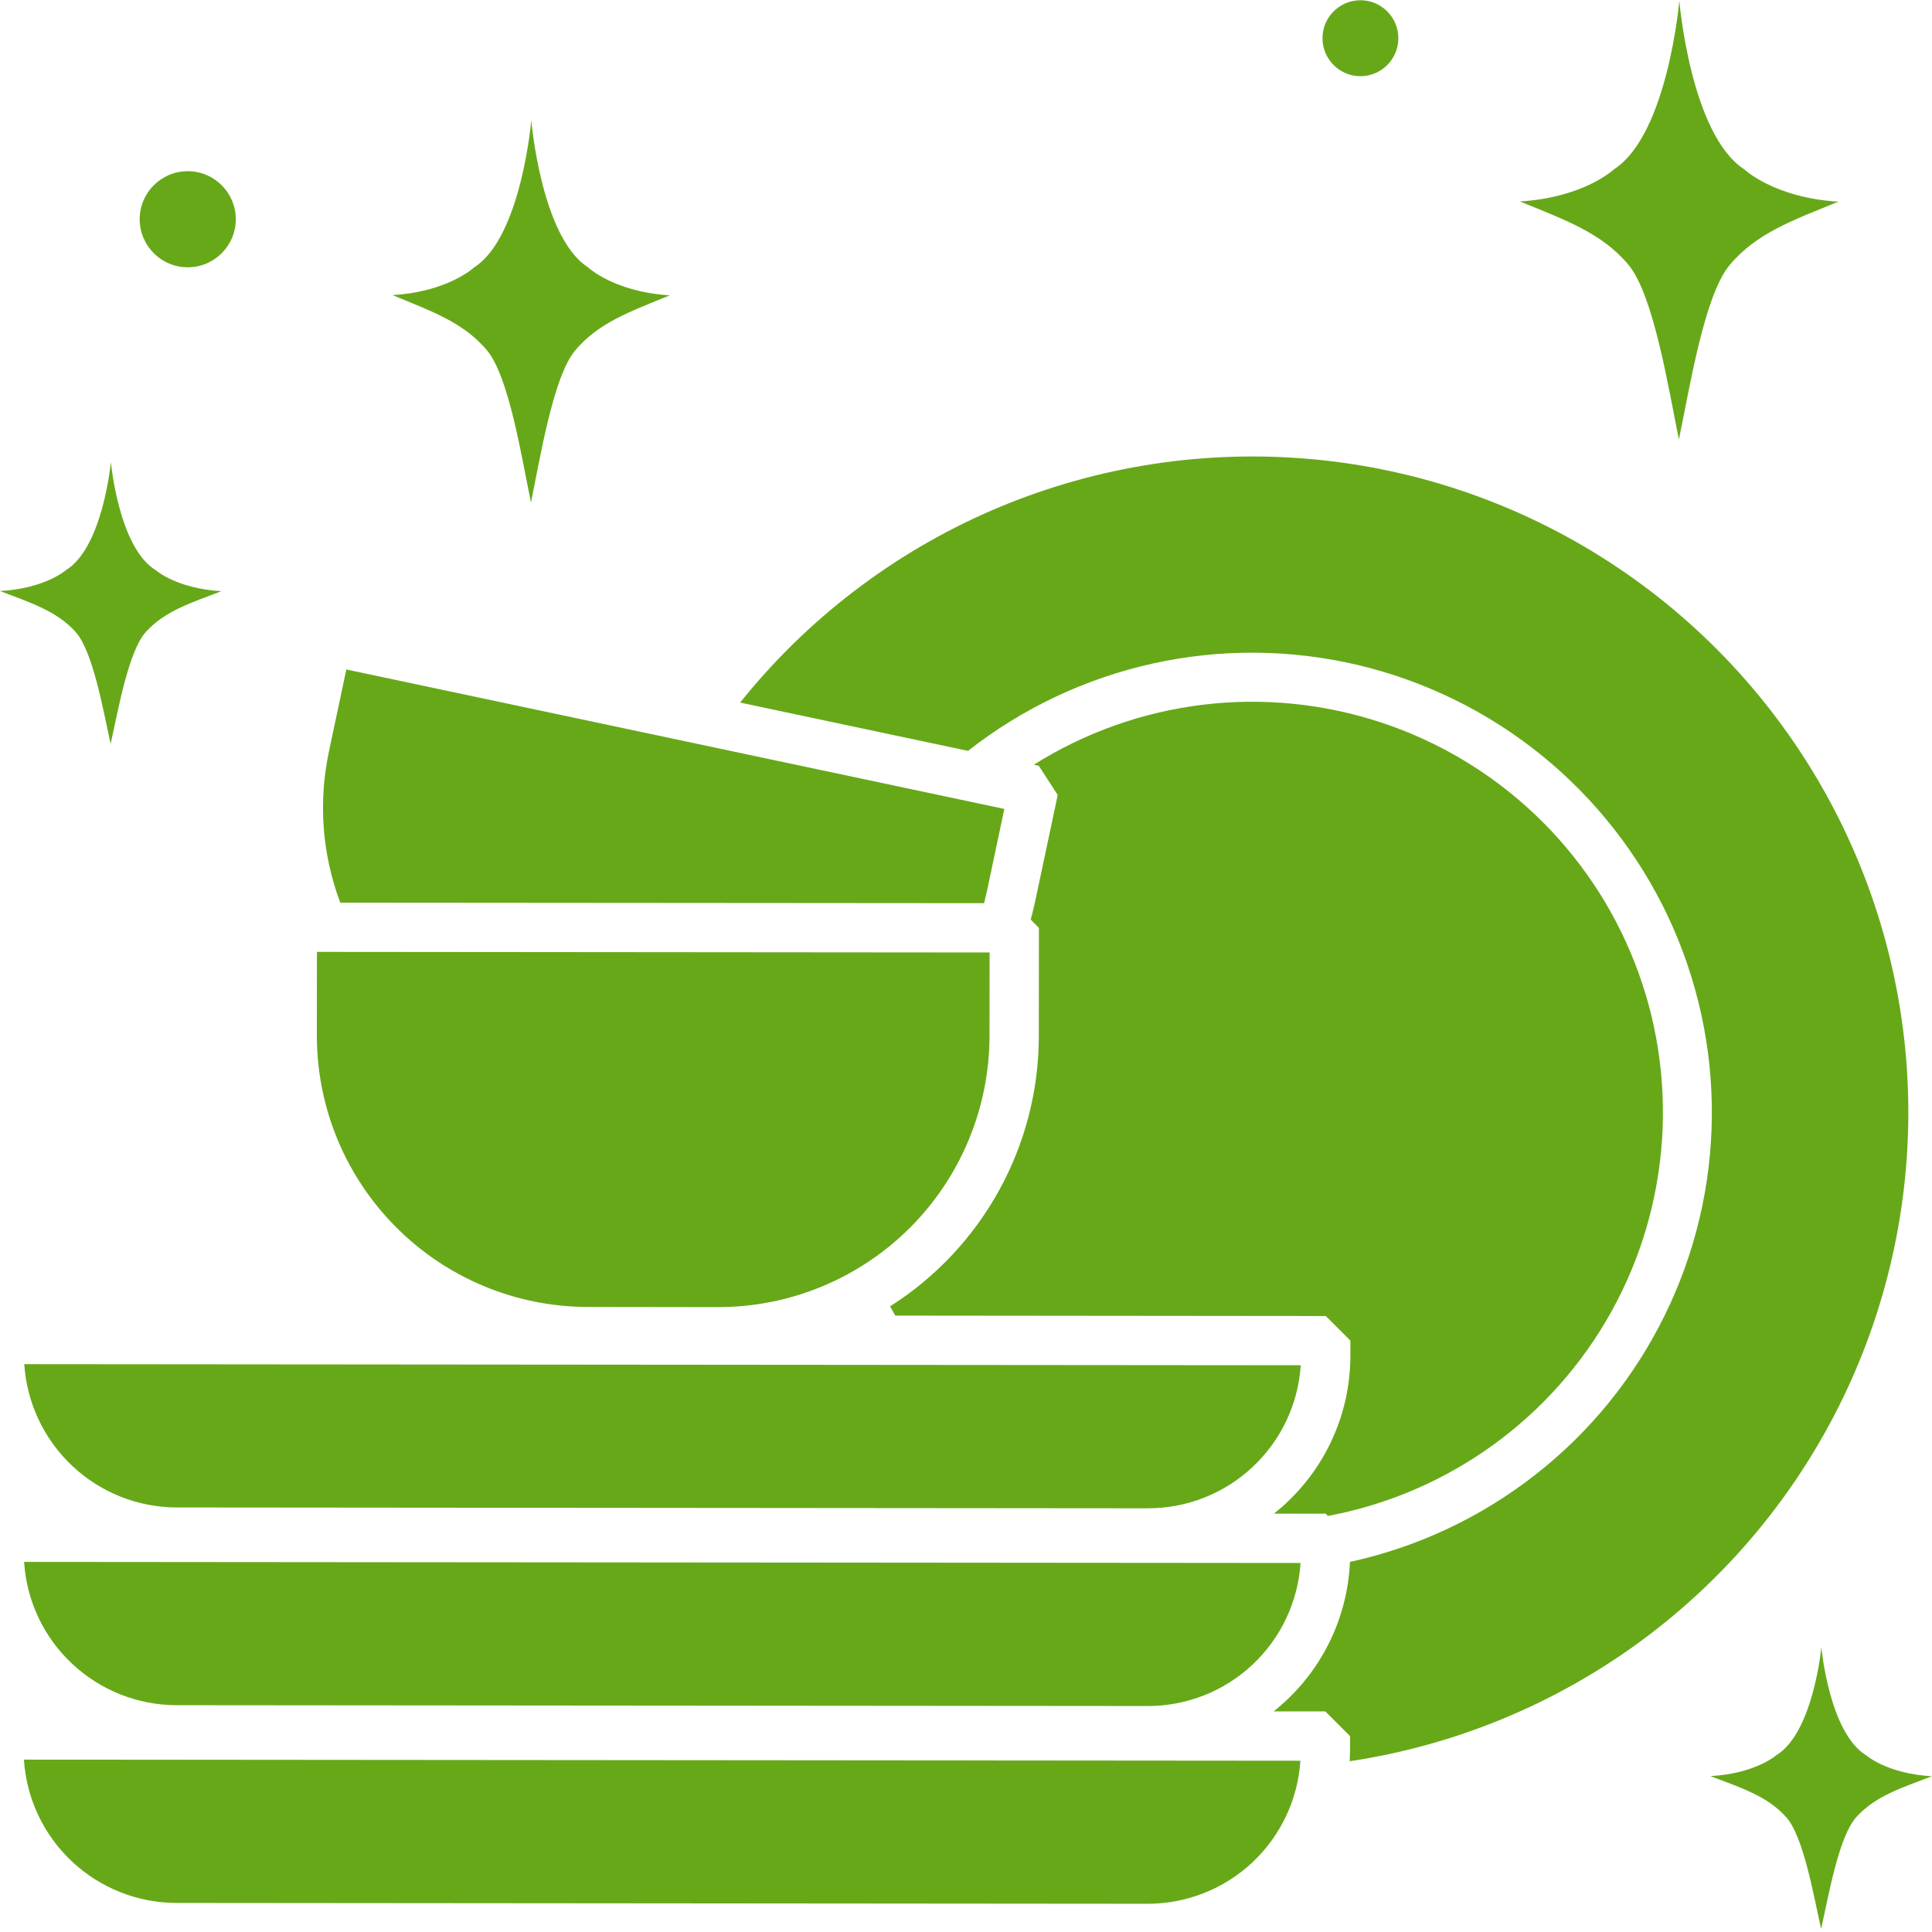
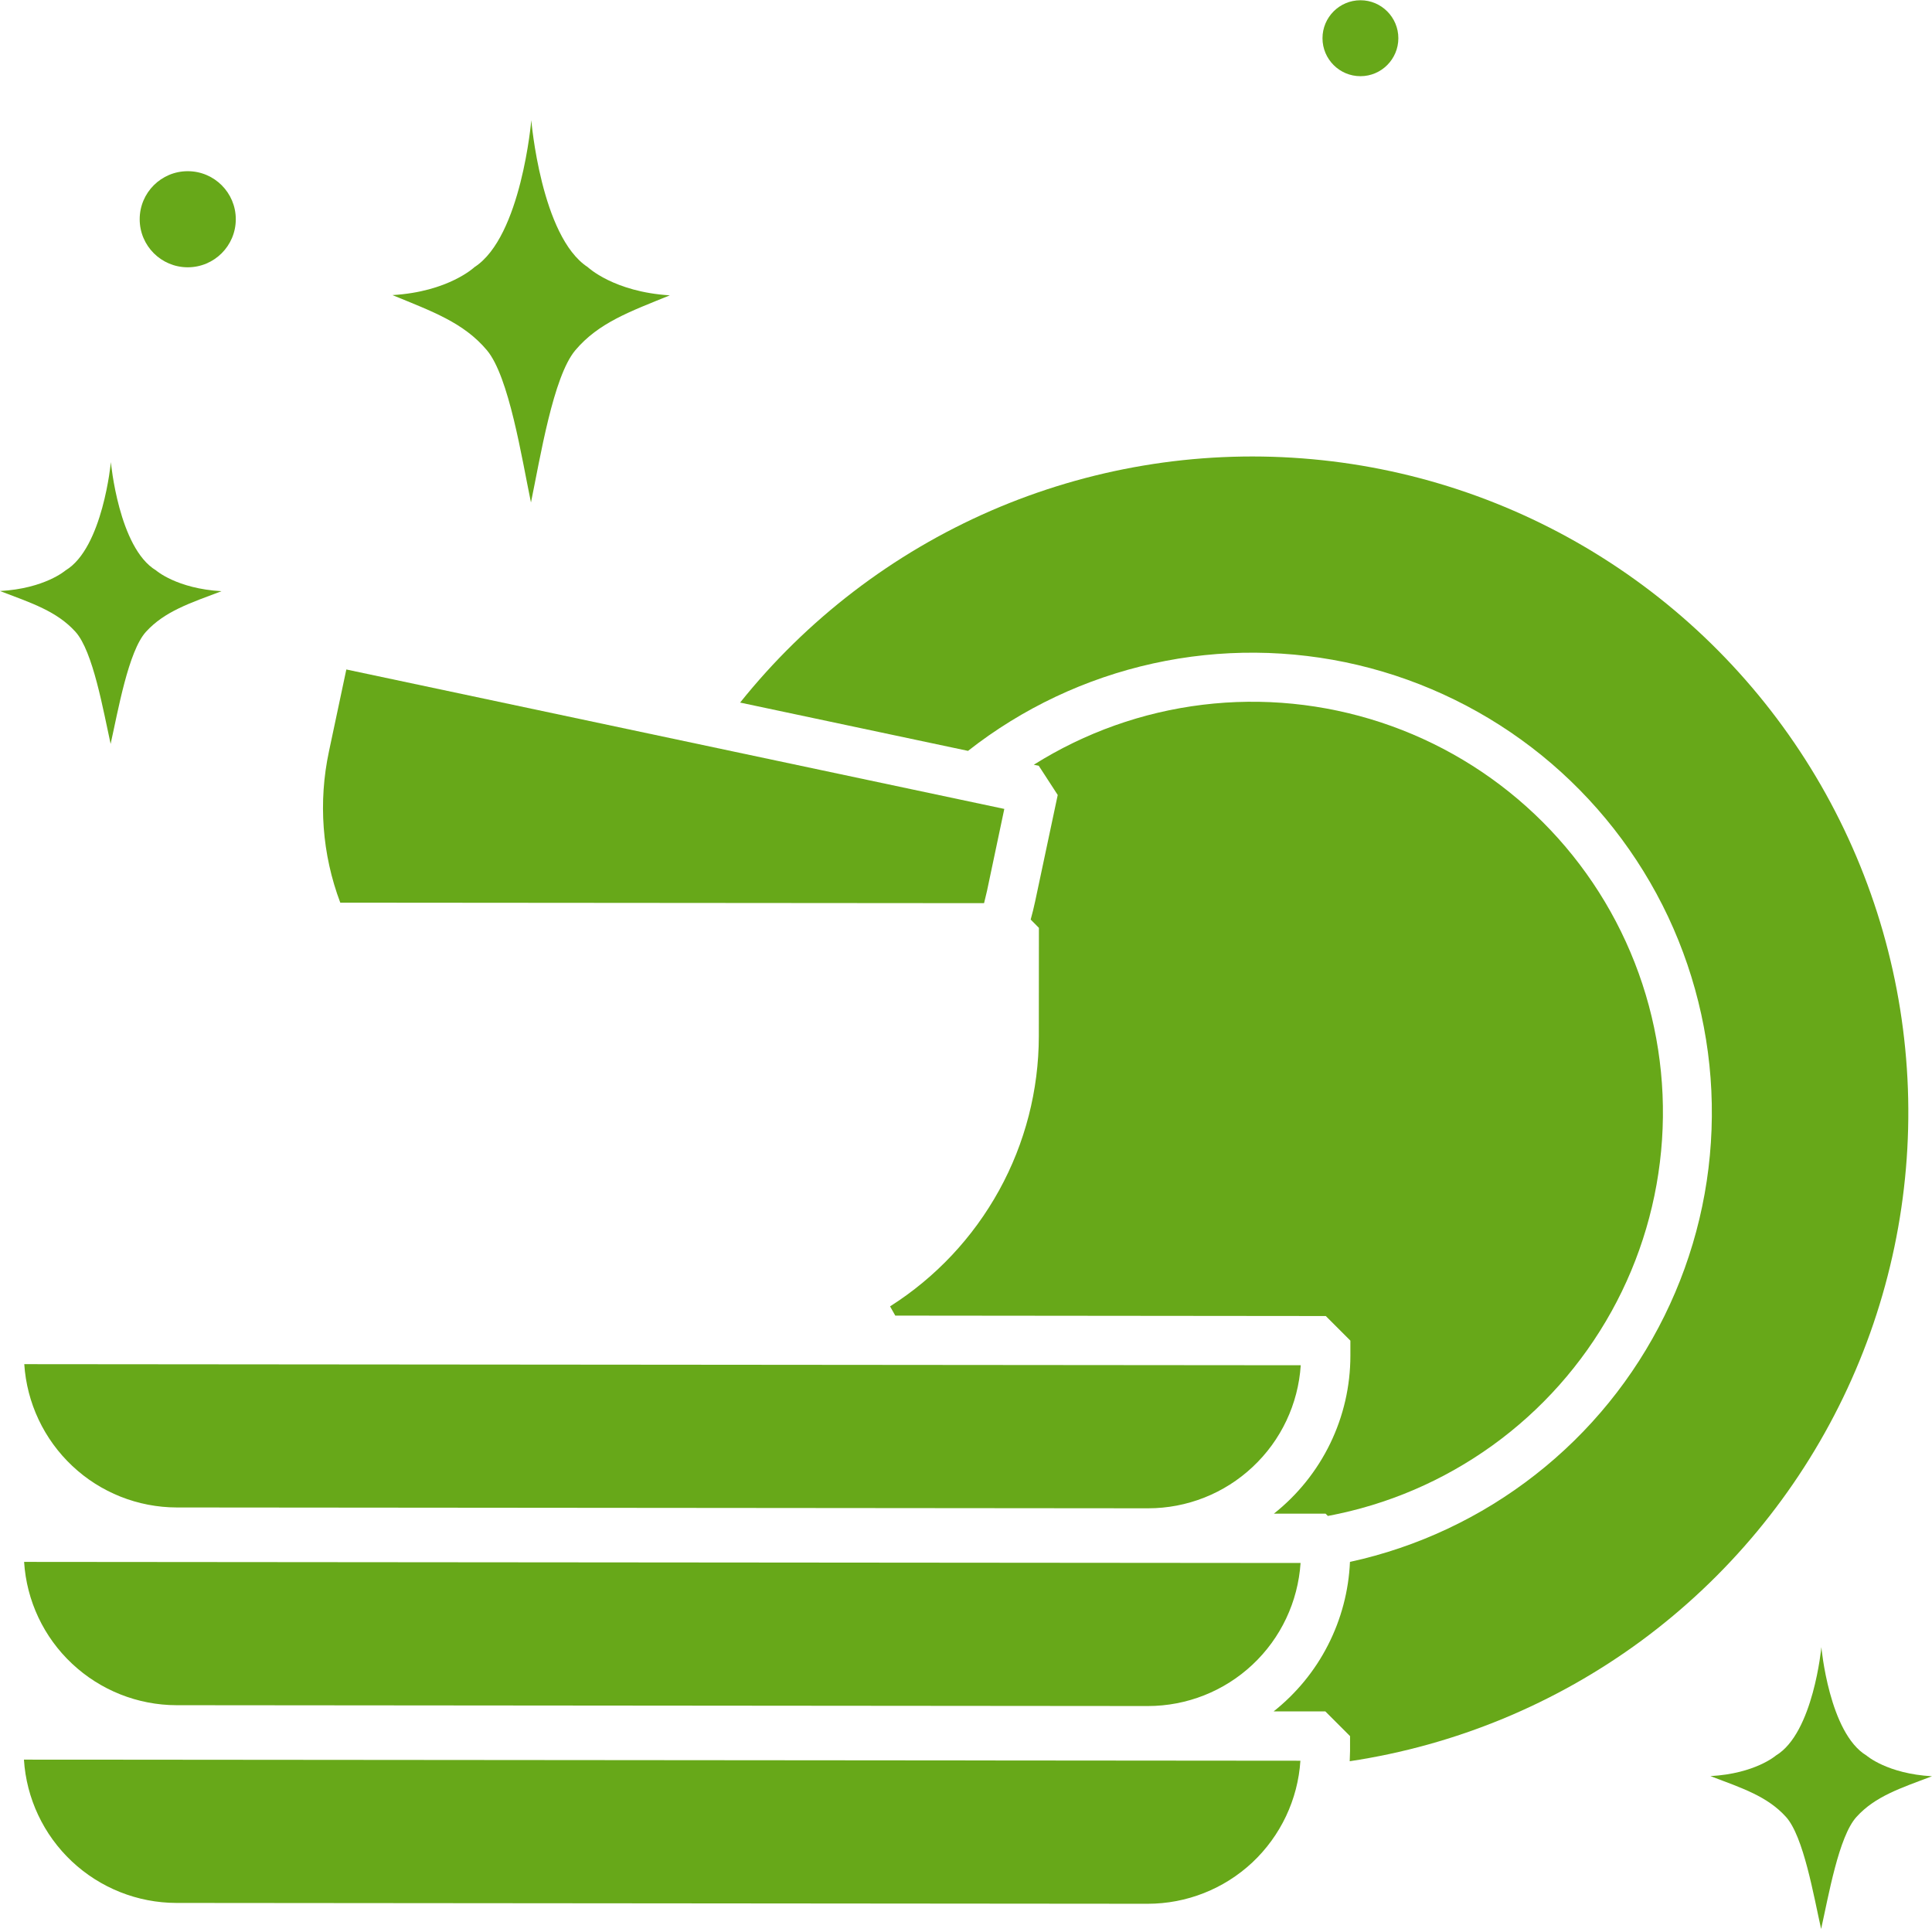
<svg xmlns="http://www.w3.org/2000/svg" width="23" height="23" viewBox="0 0 23 23" fill="none">
  <path d="M16.068 20.967C17.326 20.778 18.518 20.285 19.542 19.531C20.565 18.776 21.389 17.784 21.942 16.638C22.495 15.493 22.759 14.23 22.713 12.96C22.667 11.689 22.311 10.449 21.677 9.347C21.042 8.245 20.148 7.314 19.072 6.636C17.997 5.958 16.771 5.553 15.504 5.457C14.236 5.36 12.963 5.574 11.797 6.08C10.631 6.587 9.606 7.371 8.811 8.364L11.524 8.939C12.171 8.431 12.925 8.075 13.729 7.898C14.532 7.721 15.366 7.728 16.166 7.917C16.967 8.107 17.715 8.475 18.354 8.993C18.993 9.512 19.507 10.168 19.858 10.912C20.208 11.657 20.387 12.471 20.379 13.294C20.372 14.117 20.179 14.927 19.815 15.665C19.451 16.404 18.926 17.05 18.277 17.557C17.629 18.064 16.875 18.419 16.071 18.594C16.056 18.938 15.967 19.276 15.81 19.583C15.654 19.89 15.432 20.16 15.162 20.374H15.778L16.072 20.668V20.846C16.071 20.887 16.07 20.927 16.068 20.967Z" fill="#67A819" />
  <path d="M10.596 15.552C10.616 15.589 10.637 15.626 10.658 15.662L15.783 15.667L16.076 15.96V16.139C16.076 16.501 15.994 16.858 15.836 17.184C15.678 17.51 15.448 17.796 15.165 18.02H15.781L15.808 18.047C16.515 17.915 17.184 17.628 17.768 17.207C18.351 16.787 18.835 16.242 19.184 15.613C19.533 14.984 19.738 14.286 19.786 13.568C19.834 12.85 19.723 12.13 19.461 11.461C19.199 10.791 18.792 10.187 18.269 9.692C17.747 9.198 17.122 8.825 16.439 8.6C15.755 8.375 15.031 8.303 14.317 8.39C13.602 8.477 12.916 8.721 12.307 9.104L12.366 9.116L12.592 9.464L12.324 10.727C12.308 10.802 12.29 10.875 12.27 10.947L12.368 11.046L12.367 12.337C12.366 12.978 12.204 13.609 11.894 14.171C11.584 14.733 11.138 15.208 10.596 15.552Z" fill="#67A819" />
  <path d="M13.668 17.956C14.131 17.956 14.576 17.78 14.913 17.463C15.251 17.147 15.455 16.714 15.485 16.253L0.289 16.24C0.319 16.701 0.523 17.134 0.86 17.451C1.196 17.768 1.641 17.945 2.104 17.946L13.668 17.956Z" fill="#67A819" />
  <path d="M2.101 20.3L13.665 20.31C14.128 20.31 14.573 20.134 14.91 19.818C15.248 19.502 15.452 19.069 15.483 18.607L0.287 18.594C0.316 19.056 0.52 19.489 0.857 19.805C1.194 20.122 1.639 20.299 2.101 20.3Z" fill="#67A819" />
  <path d="M2.099 22.654L13.663 22.664C14.126 22.664 14.571 22.488 14.909 22.172C15.246 21.855 15.451 21.423 15.481 20.961L0.285 20.948C0.314 21.409 0.518 21.842 0.855 22.159C1.192 22.476 1.637 22.653 2.099 22.654Z" fill="#67A819" />
  <path d="M11.715 10.752C11.727 10.704 11.739 10.655 11.75 10.606L11.956 9.63L4.123 7.97L3.916 8.946C3.788 9.546 3.834 10.171 4.051 10.746L11.715 10.752Z" fill="#67A819" />
-   <path d="M6.997 15.559L8.55 15.561C9.406 15.561 10.226 15.221 10.832 14.617C11.437 14.012 11.778 13.192 11.78 12.336L11.781 11.339L3.773 11.332L3.772 12.329C3.772 13.185 4.112 14.006 4.717 14.611C5.321 15.217 6.141 15.558 6.997 15.559Z" fill="#67A819" />
  <path d="M22.22 20.899C21.775 20.632 21.683 19.609 21.683 19.609C21.683 19.609 21.588 20.631 21.143 20.898C21.143 20.898 20.896 21.115 20.362 21.144C20.738 21.287 21.039 21.384 21.261 21.629C21.471 21.86 21.592 22.572 21.68 22.964C21.768 22.572 21.89 21.861 22.101 21.63C22.323 21.385 22.624 21.288 23 21.146C22.466 21.116 22.22 20.899 22.22 20.899Z" fill="#67A819" />
  <path d="M0.898 7.521C1.108 7.752 1.23 8.464 1.317 8.856C1.405 8.464 1.528 7.752 1.738 7.521C1.961 7.277 2.262 7.18 2.637 7.038C2.104 7.008 1.857 6.79 1.857 6.79C1.413 6.524 1.32 5.501 1.32 5.501C1.32 5.501 1.225 6.523 0.781 6.79C0.781 6.79 0.533 7.007 0 7.036C0.375 7.179 0.676 7.276 0.898 7.521Z" fill="#67A819" />
  <path d="M5.797 4.17C6.06 4.484 6.211 5.451 6.321 5.982C6.431 5.451 6.585 4.485 6.848 4.171C7.127 3.84 7.504 3.708 7.974 3.516C7.306 3.475 6.997 3.18 6.997 3.18C6.441 2.818 6.325 1.431 6.325 1.431C6.325 1.431 6.207 2.818 5.65 3.179C5.65 3.179 5.34 3.474 4.672 3.513C5.142 3.707 5.519 3.839 5.797 4.17Z" fill="#67A819" />
-   <path d="M19.386 3.152C19.687 3.513 19.862 4.621 19.987 5.232C20.114 4.622 20.29 3.513 20.592 3.154C20.912 2.773 21.345 2.622 21.885 2.401C21.118 2.354 20.764 2.015 20.764 2.015C20.125 1.599 19.992 0.007 19.992 0.007C19.992 0.007 19.855 1.599 19.216 2.014C19.216 2.014 18.861 2.352 18.094 2.398C18.634 2.62 19.067 2.771 19.386 3.152Z" fill="#67A819" />
  <path d="M2.235 3.182C2.551 3.182 2.807 2.926 2.807 2.61C2.807 2.294 2.551 2.038 2.235 2.038C1.919 2.038 1.663 2.294 1.663 2.61C1.663 2.926 1.919 3.182 2.235 3.182Z" fill="#67A819" />
  <path d="M16.196 0.907C16.445 0.907 16.647 0.704 16.647 0.455C16.647 0.206 16.445 0.003 16.196 0.003C15.946 0.003 15.744 0.206 15.744 0.455C15.744 0.704 15.946 0.907 16.196 0.907Z" fill="#67A819" />
</svg>